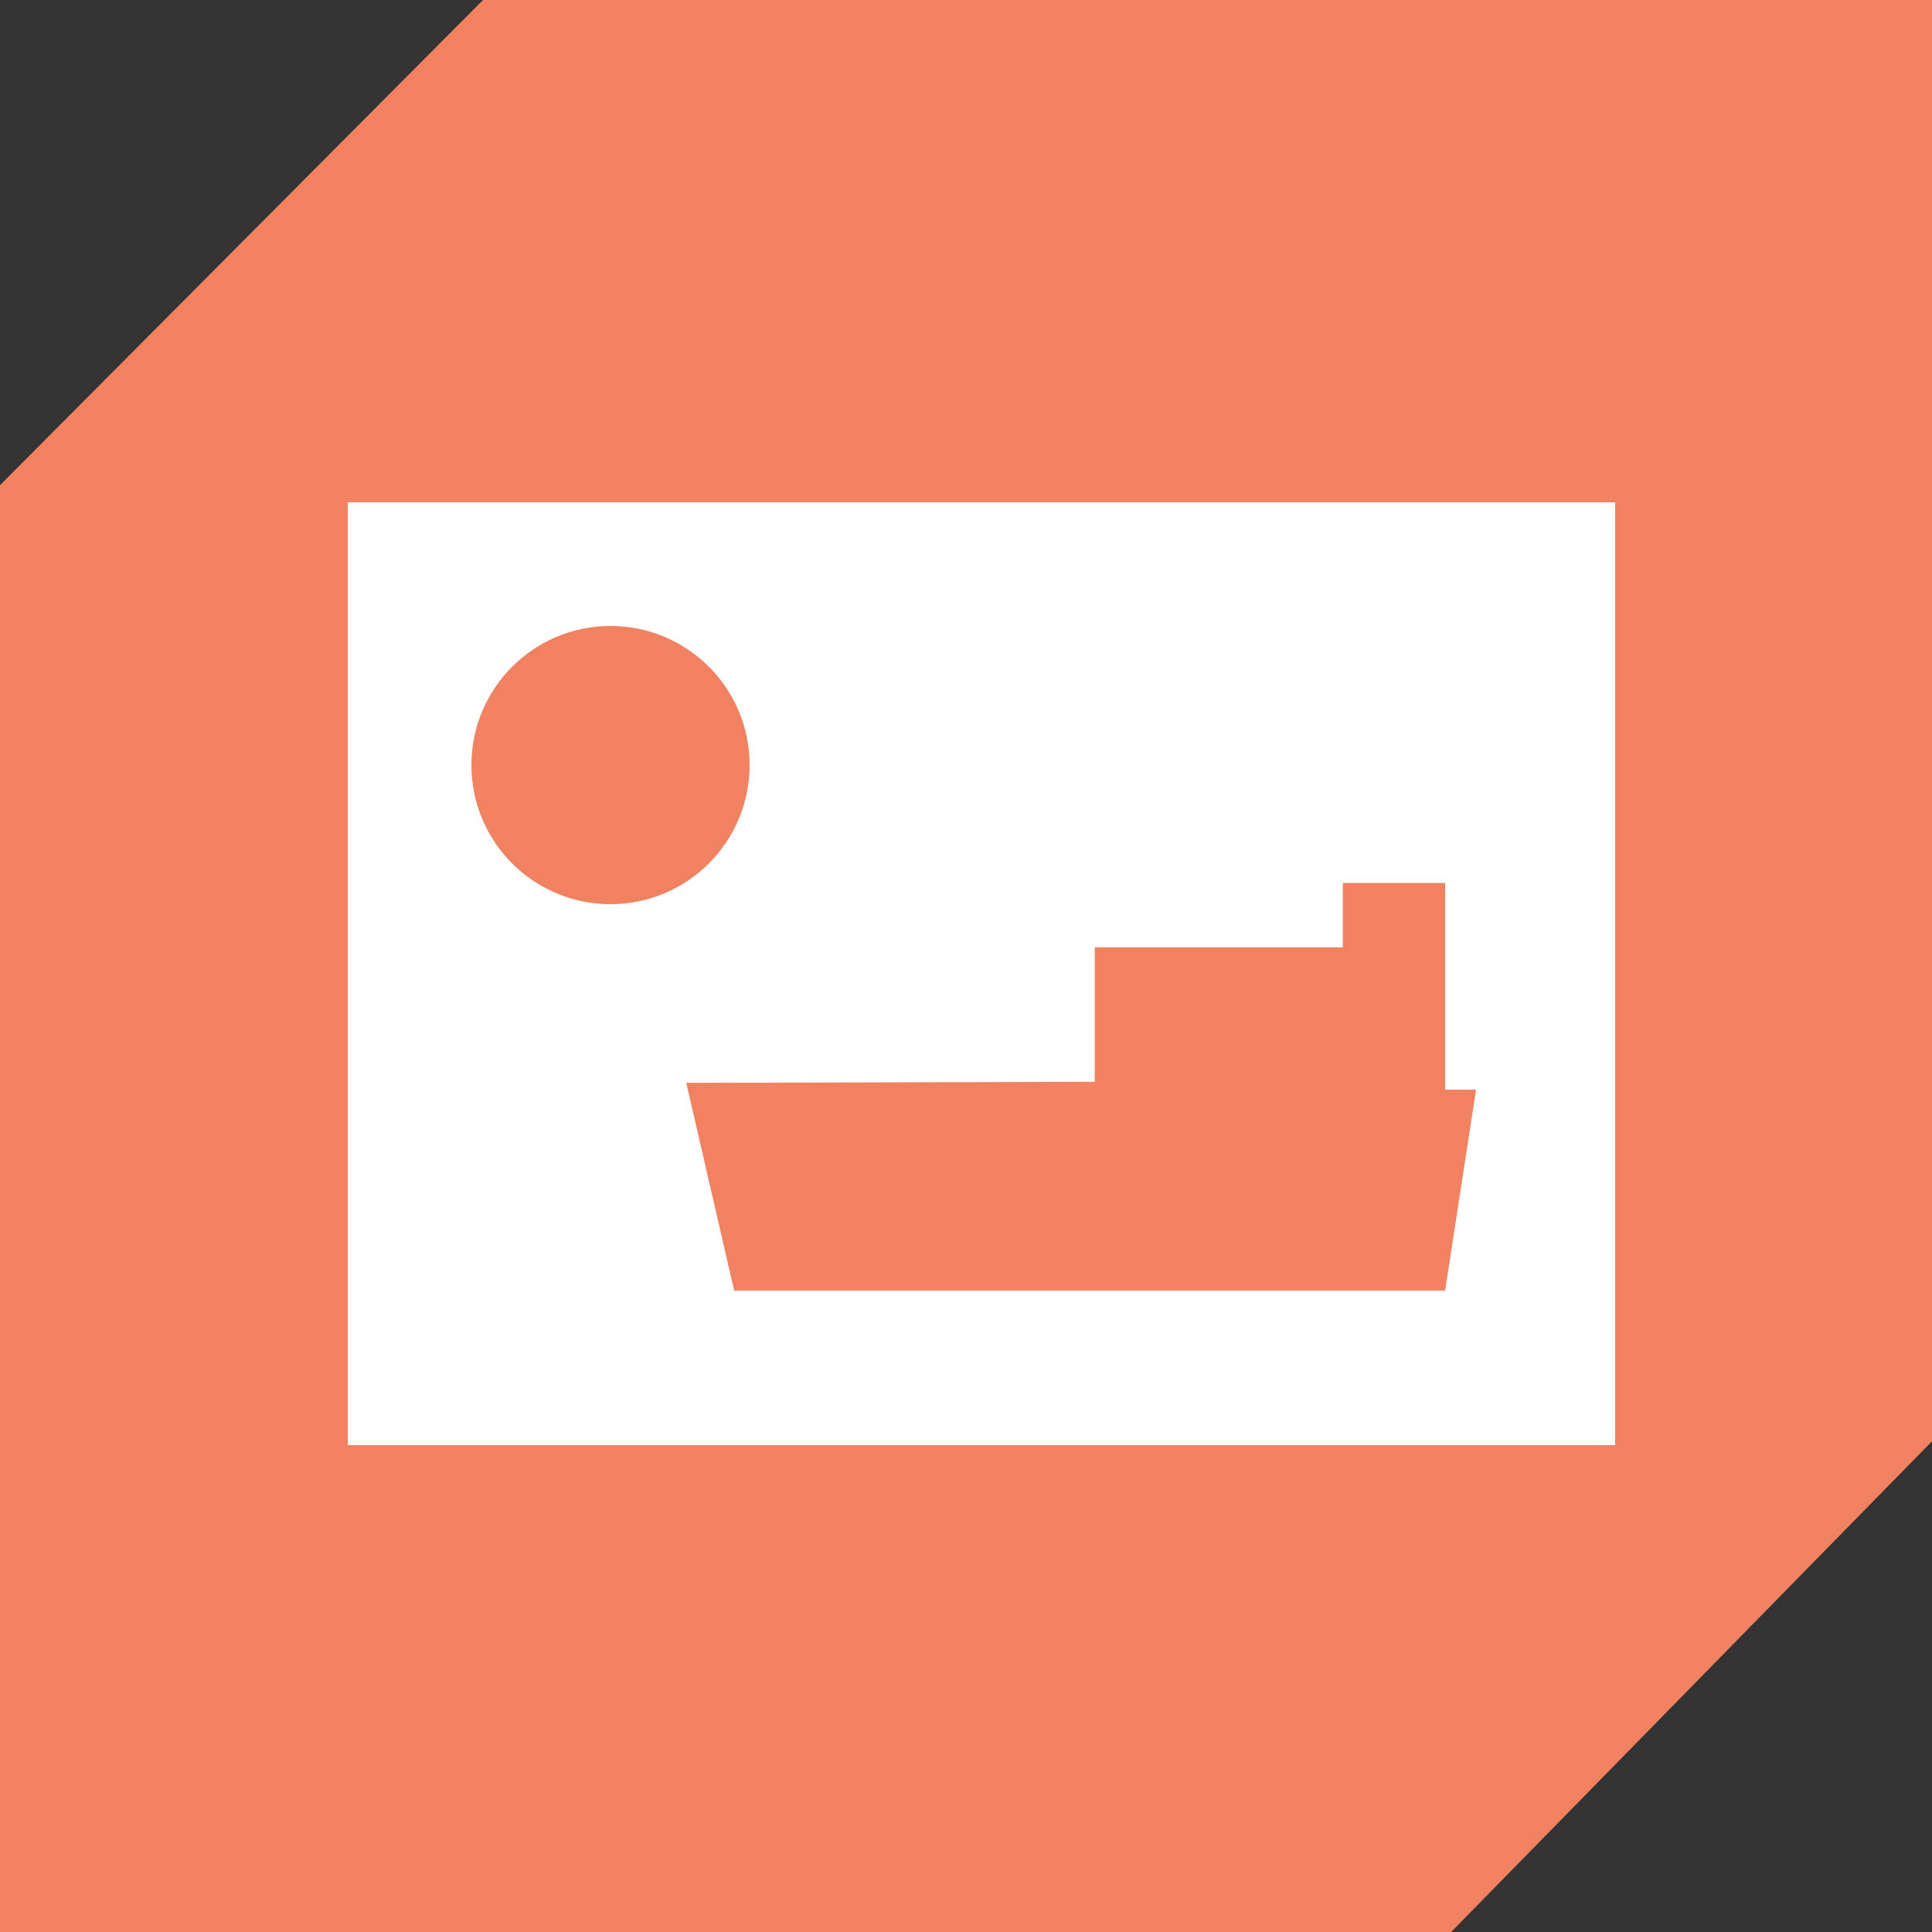
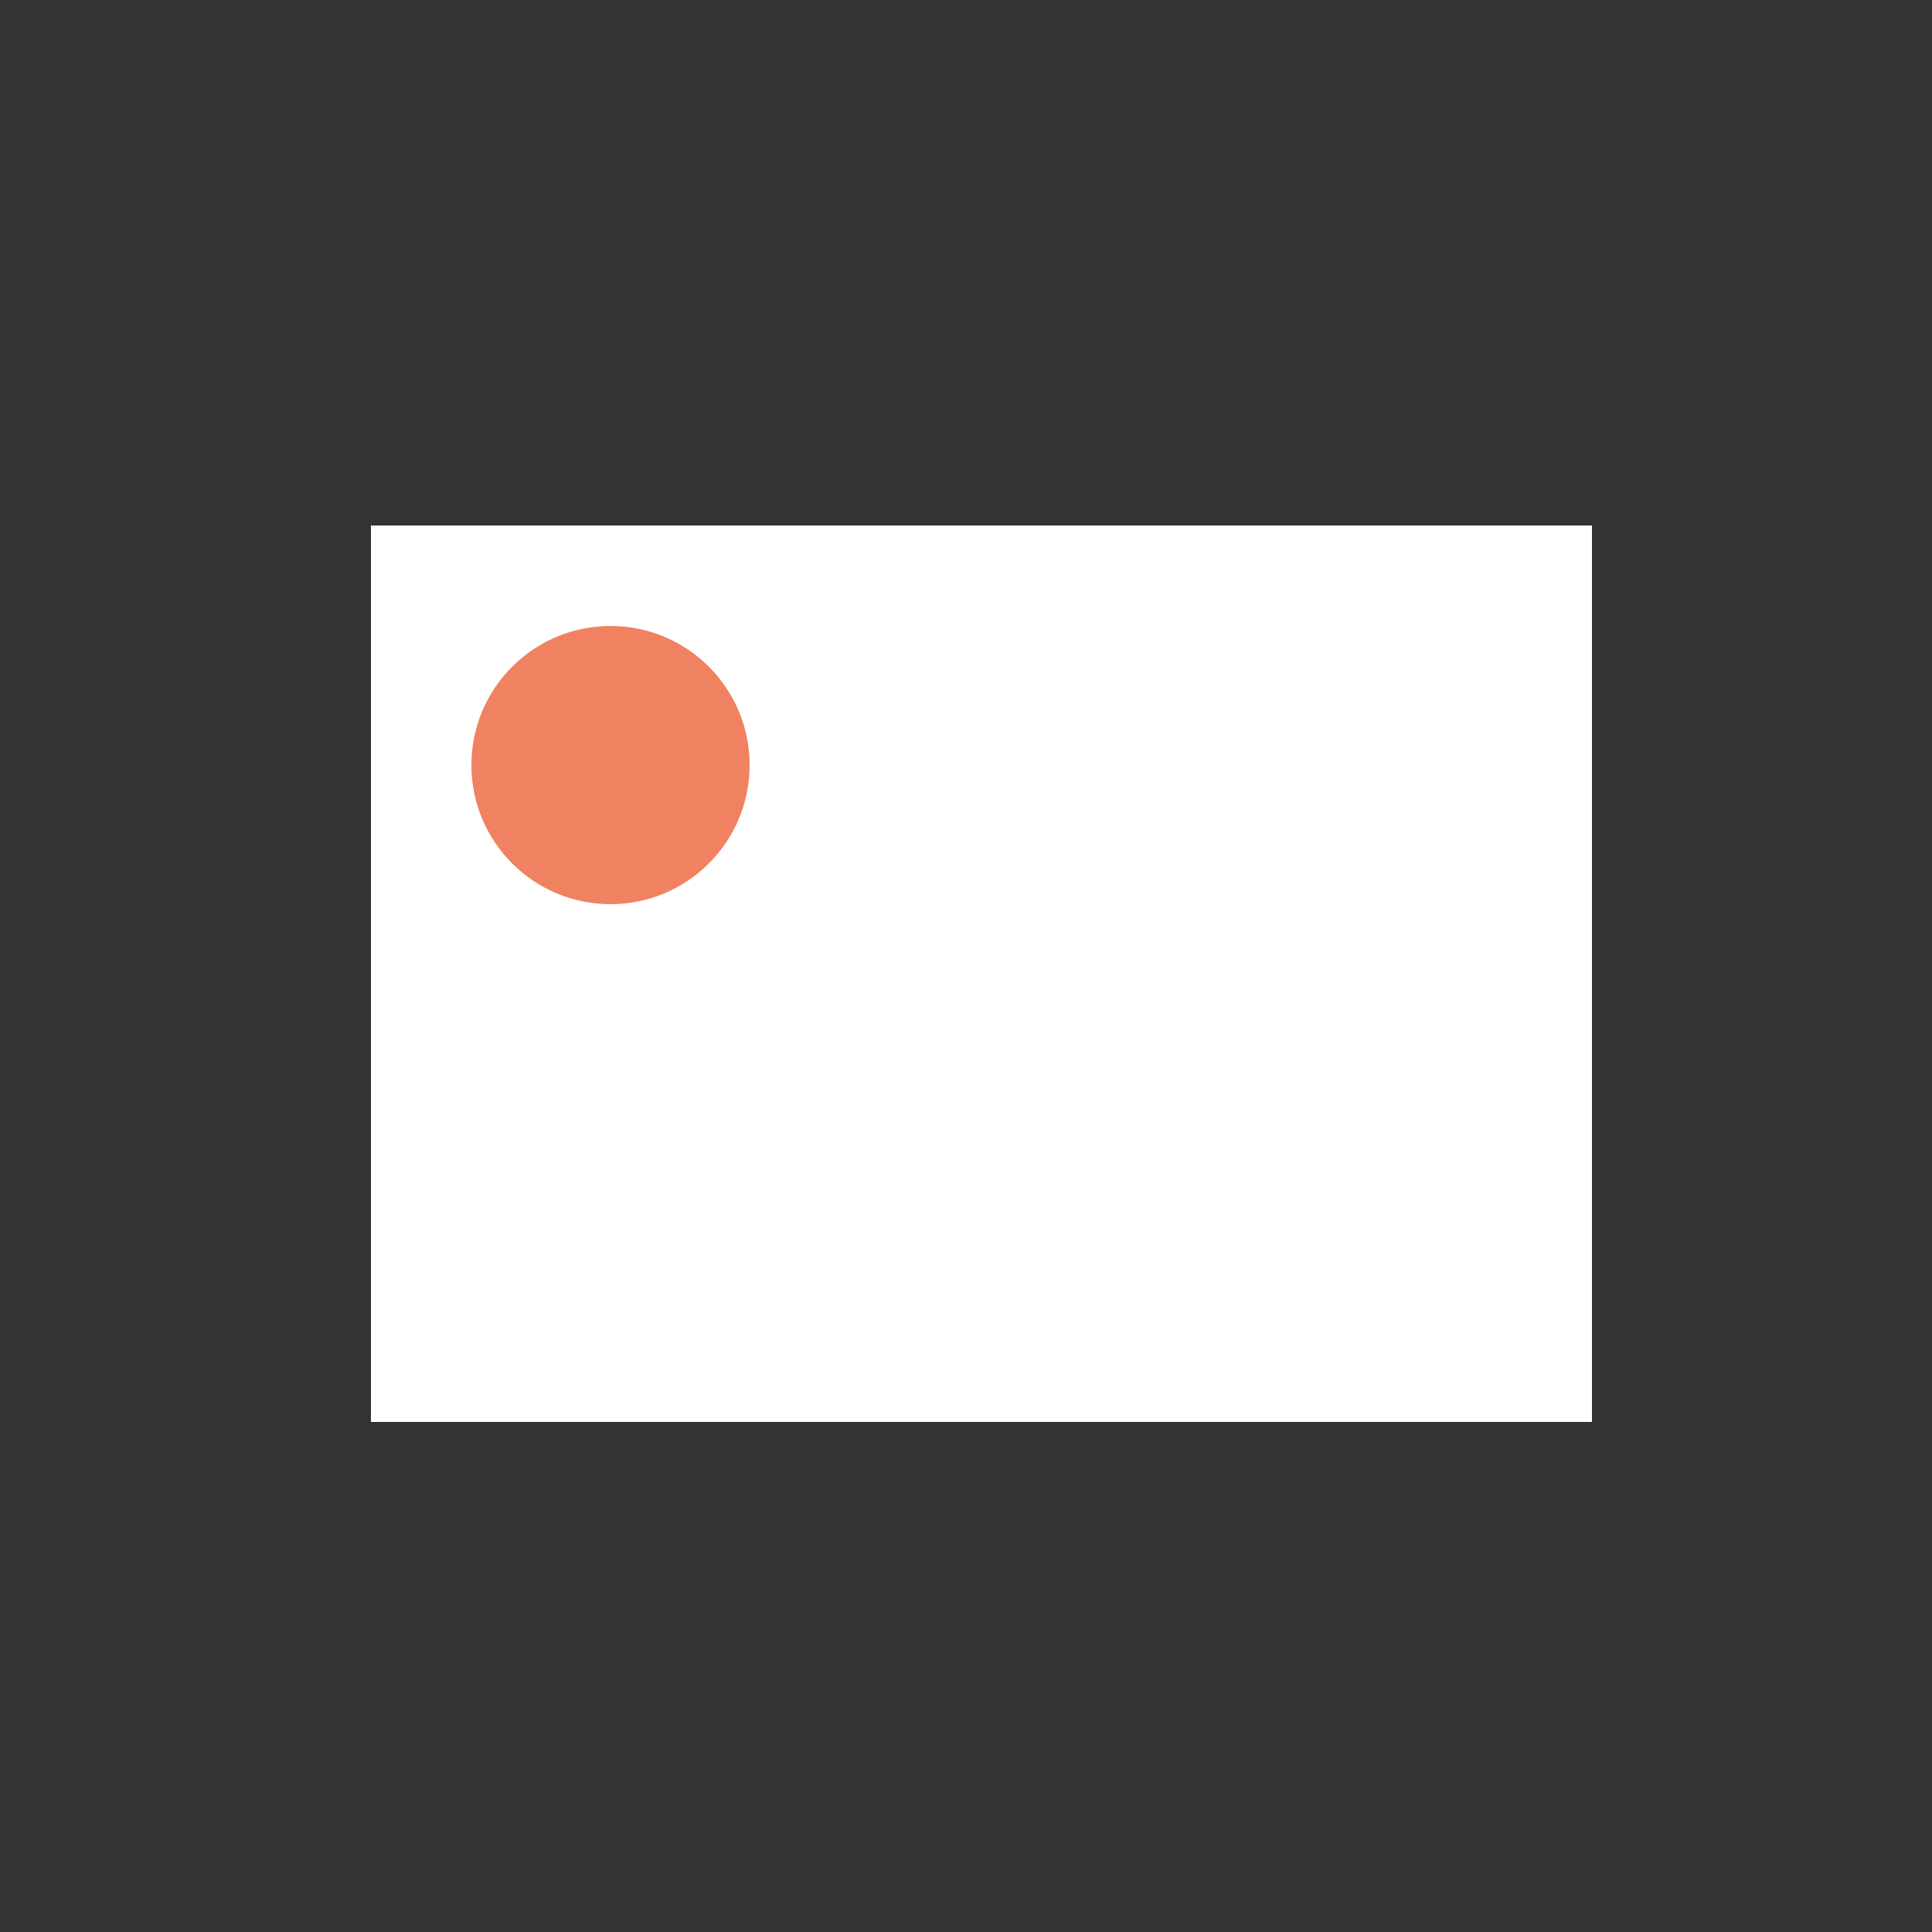
<svg xmlns="http://www.w3.org/2000/svg" id="Ebene_2" data-name="Ebene 2" viewBox="0 0 125 125">
  <rect x="0" y="0" width="125" height="125" fill="#333333" stroke="none" />
  <defs>
    <style>
      .cls-1 {
        fill: #fff;
      }

      .cls-2 {
        fill: #f08262;
      }
    </style>
  </defs>
  <g id="icon-foto">
-     <polygon class="cls-2" points="125 93.25 125 0 31.25 0 0 31.39 0 125 93.89 125 125 93.25" />
    <g>
      <rect class="cls-1" x="24" y="34" width="79" height="58" />
-       <path class="cls-1" d="m101.5,35.5v55H25.5v-55h76m3-3H22.5v61h82v-61h0Z" />
    </g>
    <circle class="cls-2" cx="39.5" cy="49.5" r="9" />
-     <polygon class="cls-2" points="47.5 83.5 93.5 83.5 95.5 70.5 93.5 70.5 93.5 57.13 86.88 57.13 86.88 61.29 70.83 61.29 70.83 69.99 44.4 70.06 47.5 83.5" />
  </g>
</svg>